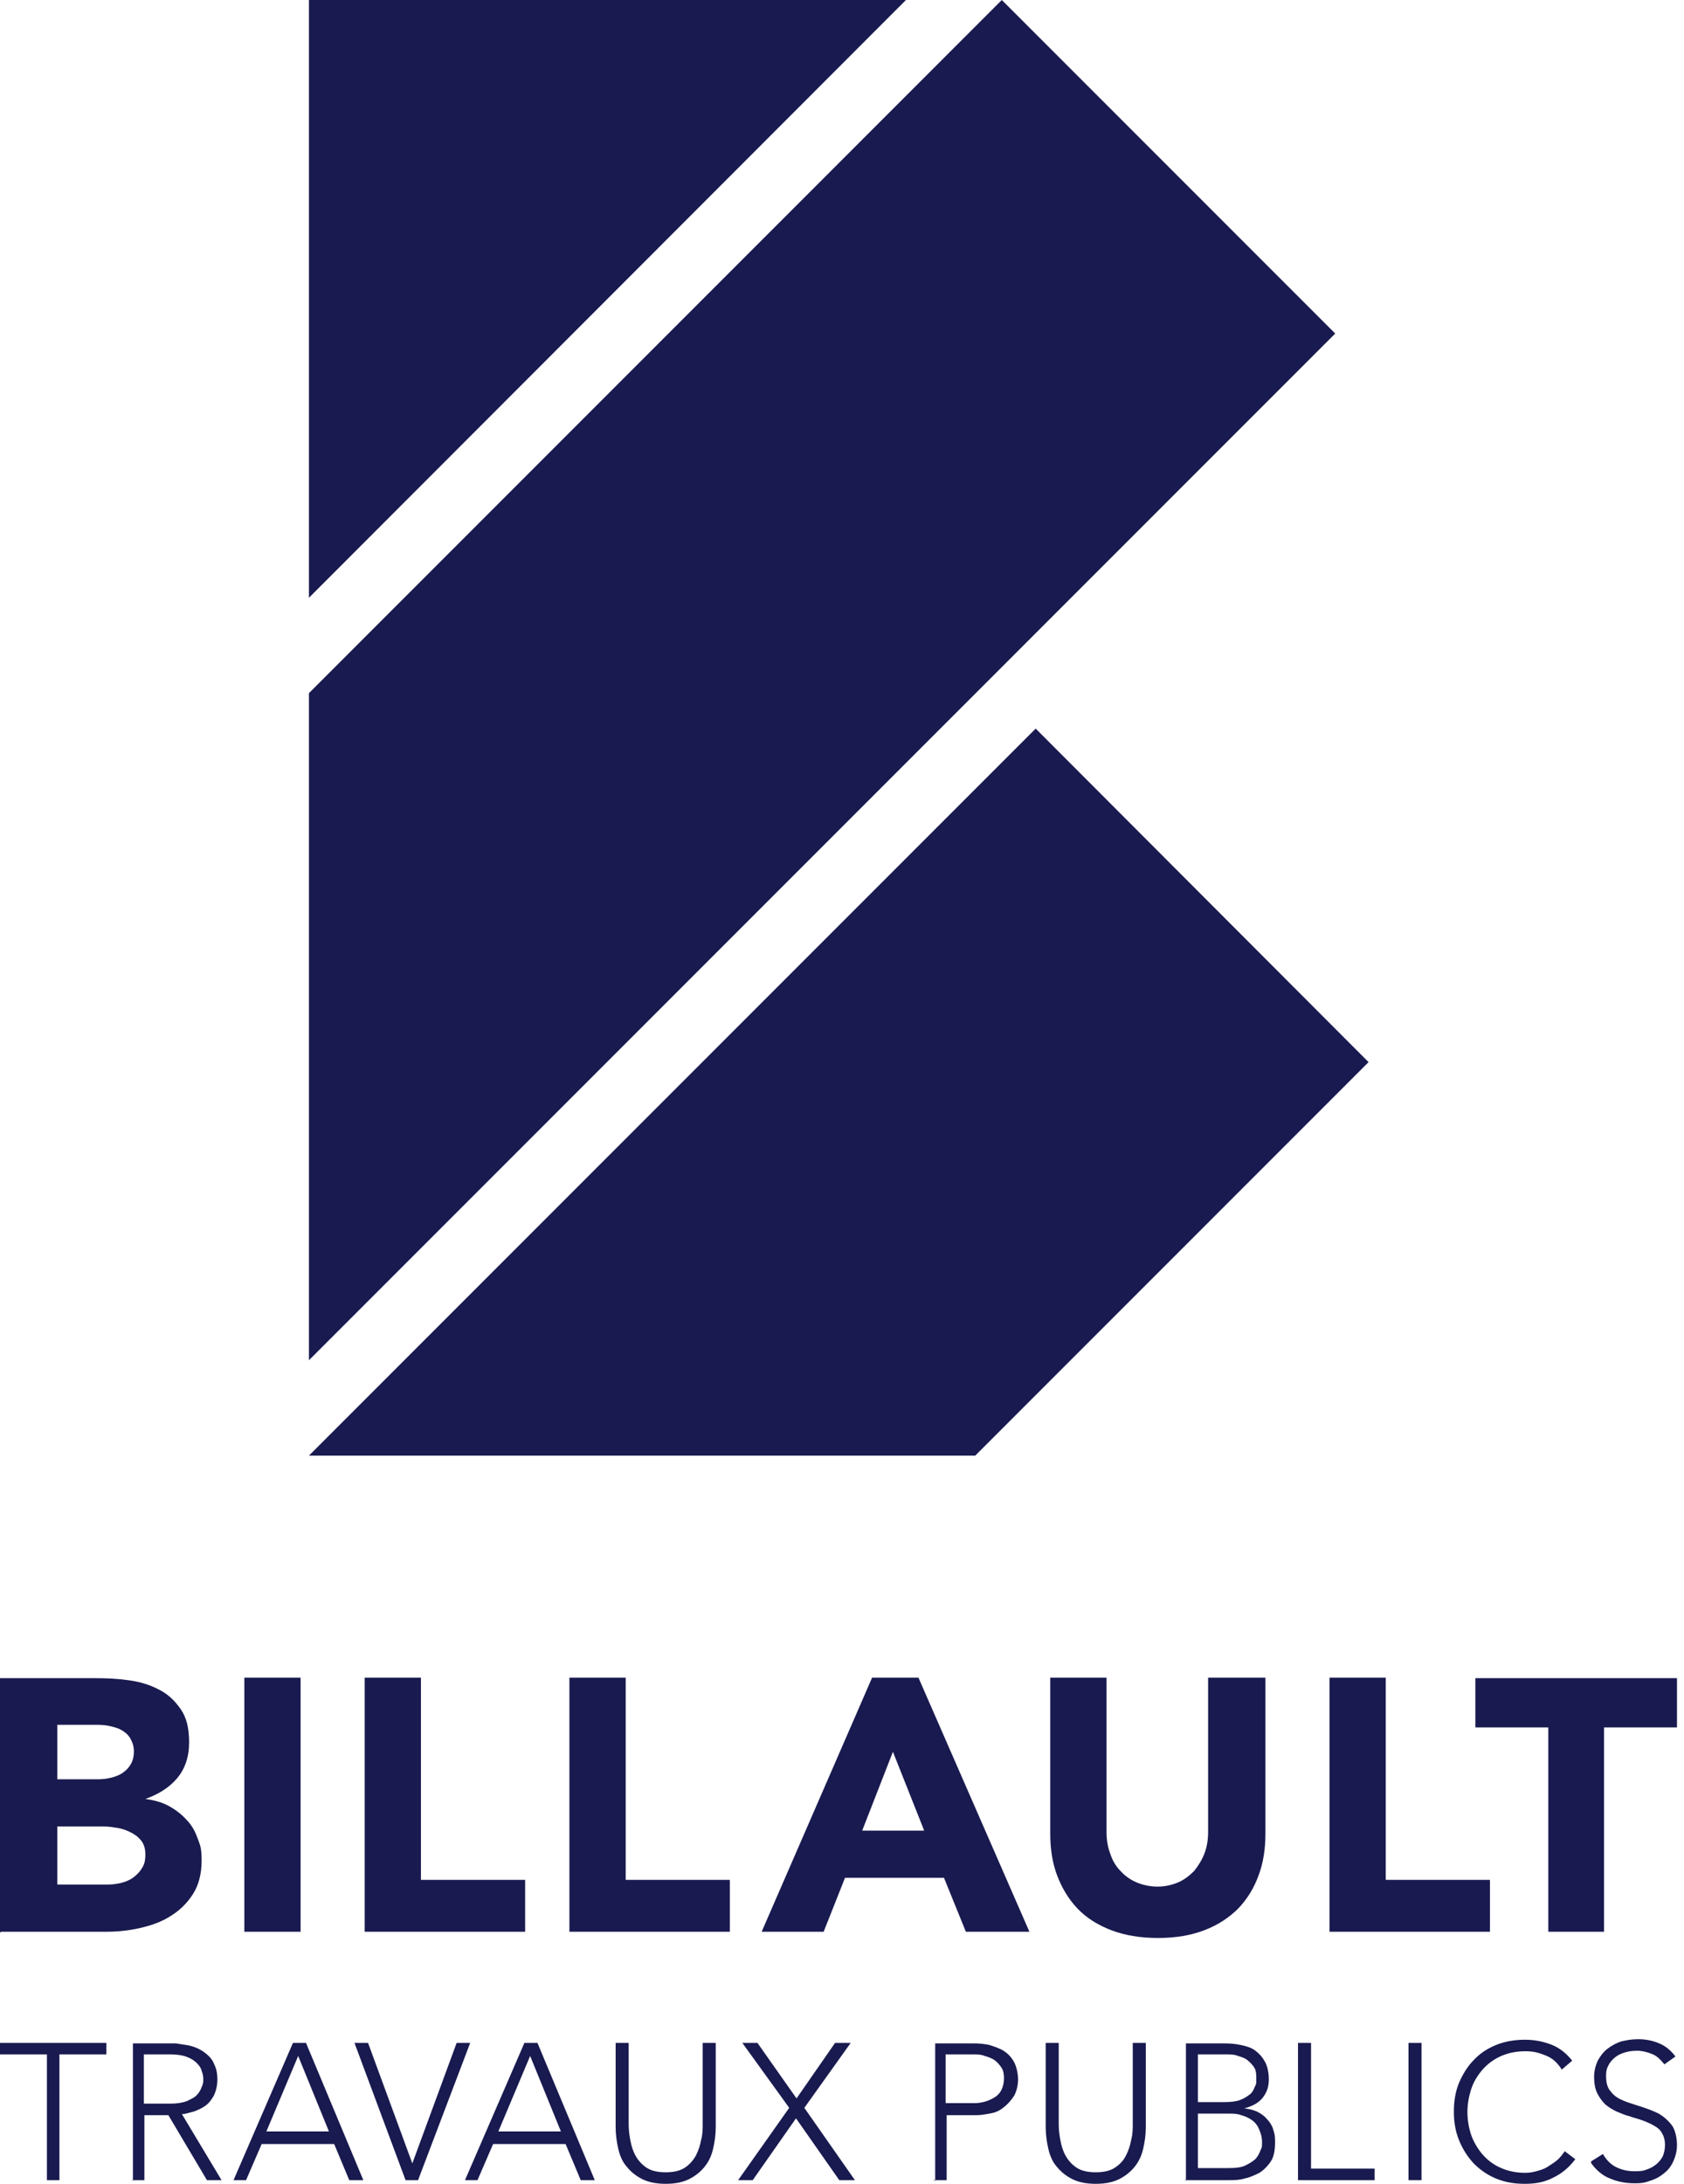
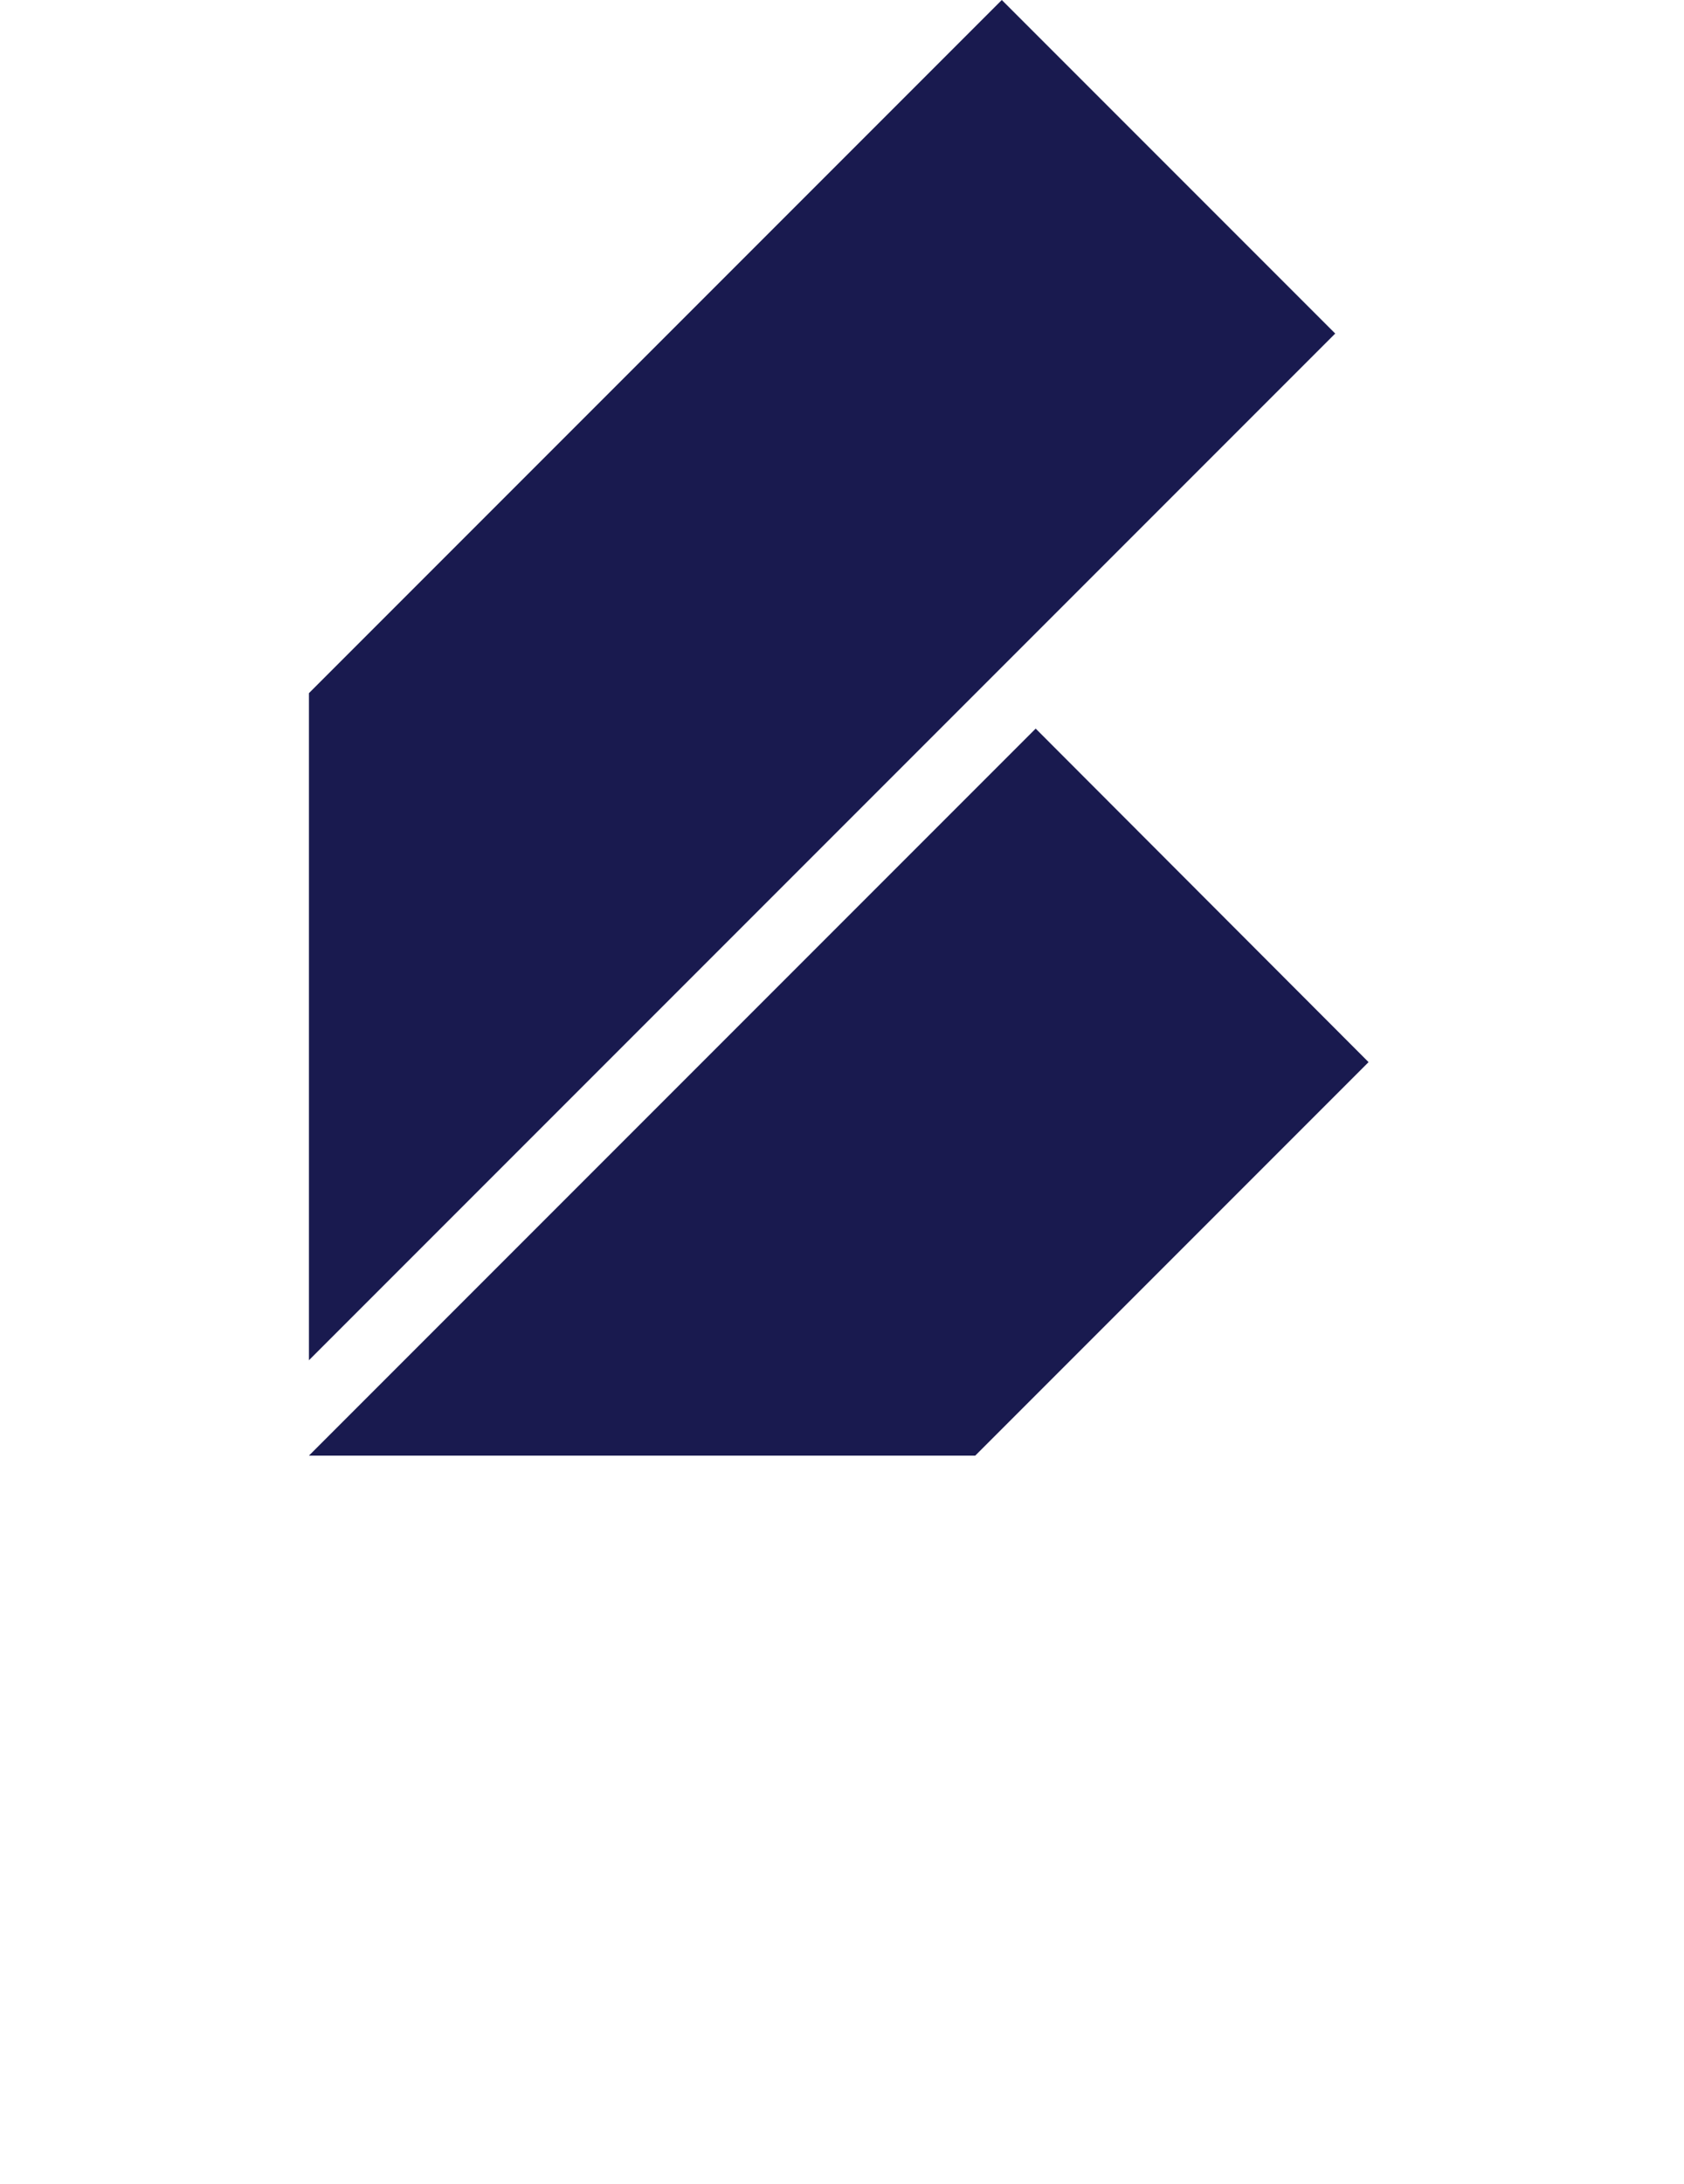
<svg xmlns="http://www.w3.org/2000/svg" width="108" height="140" viewBox="0 0 108 140" fill="none">
-   <path d="M19.813 0V38.322L58.102 0H19.813Z" fill="#191A4F" />
  <path d="M19.813 44.47V87.202L85.632 21.383L64.249 0L19.813 44.437V44.47Z" fill="#191A4F" />
  <path d="M19.813 93.317L66.421 46.709L87.77 68.091L62.545 93.317H19.813Z" fill="#191A4F" />
-   <path d="M99.264 123.84H102.872V110.741H107.55V107.583H94.62V110.741H99.297V123.84H99.264ZM85.265 123.84H95.555V120.515H88.873V107.55H85.265V123.84ZM81.088 107.55H77.48V117.423C77.48 117.922 77.413 118.388 77.246 118.82C77.079 119.252 76.845 119.618 76.578 119.95C76.277 120.249 75.943 120.515 75.542 120.681C75.141 120.848 74.707 120.947 74.239 120.947C73.771 120.947 73.303 120.848 72.903 120.681C72.502 120.515 72.134 120.249 71.867 119.95C71.566 119.651 71.332 119.252 71.199 118.82C71.032 118.388 70.965 117.922 70.965 117.423V107.55H67.356V117.556C67.356 118.52 67.49 119.418 67.791 120.216C68.091 121.014 68.526 121.745 69.094 122.344C69.662 122.942 70.397 123.407 71.265 123.74C72.134 124.072 73.136 124.239 74.272 124.239C75.408 124.239 76.377 124.072 77.246 123.74C78.115 123.407 78.816 122.942 79.418 122.344C79.986 121.745 80.42 121.047 80.721 120.216C81.021 119.418 81.155 118.52 81.155 117.556V107.55H81.088ZM59.304 117.357H55.295L57.266 112.304L59.271 117.357H59.304ZM48.847 123.84H52.823L54.193 120.382H60.541L61.944 123.84H66.02L58.903 107.55H55.93L48.847 123.84ZM36.518 123.84H46.809V120.515H40.127V107.55H36.518V123.84ZM23.388 123.84H33.678V120.515H26.996V107.55H23.388V123.84ZM15.67 123.84H19.278V107.55H15.67V123.84ZM3.675 117.091H6.415C6.716 117.091 7.016 117.091 7.35 117.157C7.685 117.191 8.019 117.29 8.286 117.423C8.587 117.556 8.82 117.723 9.021 117.955C9.221 118.188 9.322 118.487 9.322 118.886C9.322 119.285 9.255 119.551 9.088 119.784C8.954 120.016 8.754 120.216 8.52 120.382C8.286 120.548 8.019 120.648 7.751 120.715C7.451 120.781 7.183 120.814 6.916 120.814H3.675V117.124V117.091ZM3.675 110.575H6.114C6.381 110.575 6.682 110.575 6.983 110.642C7.284 110.708 7.551 110.775 7.785 110.908C8.019 111.04 8.219 111.207 8.353 111.439C8.486 111.672 8.587 111.938 8.587 112.271C8.587 112.603 8.52 112.869 8.386 113.102C8.252 113.334 8.085 113.501 7.852 113.667C7.651 113.8 7.384 113.9 7.117 113.966C6.849 114.032 6.582 114.066 6.281 114.066H3.675V110.608V110.575ZM0.067 123.84H6.782C7.517 123.84 8.219 123.773 8.954 123.607C9.689 123.441 10.357 123.208 10.925 122.842C11.527 122.477 11.995 122.011 12.362 121.446C12.73 120.881 12.93 120.149 12.93 119.285C12.93 118.421 12.83 118.288 12.663 117.822C12.496 117.357 12.262 116.958 11.928 116.626C11.627 116.293 11.226 115.994 10.792 115.761C10.357 115.528 9.856 115.396 9.322 115.329C10.157 115.03 10.858 114.598 11.36 113.999C11.861 113.401 12.128 112.636 12.128 111.705C12.128 110.775 11.961 110.11 11.594 109.578C11.226 109.046 10.792 108.614 10.19 108.314C9.622 108.015 8.988 107.816 8.252 107.716C7.551 107.616 6.816 107.583 6.114 107.583H0V123.873H0.067V123.84Z" fill="#191A4F" />
-   <path d="M102.033 138.656C102.368 139.127 102.802 139.496 103.27 139.664C103.738 139.866 104.273 139.966 104.842 139.966C105.41 139.966 105.544 139.899 105.845 139.798C106.179 139.698 106.48 139.53 106.714 139.328C106.981 139.127 107.182 138.858 107.316 138.556C107.449 138.253 107.55 137.917 107.55 137.514C107.55 137.111 107.449 136.54 107.215 136.238C106.981 135.935 106.714 135.7 106.38 135.499C106.045 135.331 105.677 135.196 105.276 135.062C104.875 134.928 104.507 134.827 104.173 134.692C103.839 134.558 103.538 134.39 103.337 134.121C103.103 133.886 103.003 133.55 103.003 133.114C103.003 132.677 103.07 132.576 103.17 132.375C103.27 132.173 103.438 132.005 103.605 131.871C103.772 131.736 104.006 131.636 104.24 131.568C104.474 131.501 104.708 131.468 105.009 131.468C105.31 131.468 105.711 131.568 106.012 131.703C106.313 131.837 106.513 132.072 106.747 132.341L107.449 131.837C107.148 131.434 106.814 131.165 106.413 130.997C106.012 130.829 105.577 130.729 105.076 130.729C104.574 130.729 104.34 130.796 104.006 130.863C103.672 130.964 103.371 131.132 103.103 131.333C102.836 131.535 102.635 131.803 102.468 132.106C102.334 132.408 102.234 132.744 102.234 133.147C102.234 133.55 102.301 133.92 102.435 134.189C102.568 134.457 102.736 134.692 102.936 134.894C103.17 135.096 103.404 135.23 103.672 135.364C103.939 135.465 104.206 135.599 104.507 135.667C104.775 135.767 105.076 135.835 105.343 135.935C105.611 136.036 105.845 136.137 106.079 136.271C106.313 136.406 106.48 136.54 106.58 136.742C106.714 136.943 106.781 137.212 106.781 137.514C106.781 137.817 106.714 138.018 106.647 138.22C106.547 138.421 106.38 138.623 106.212 138.757C106.045 138.891 105.811 139.026 105.577 139.093C105.343 139.194 105.076 139.194 104.808 139.194C104.374 139.194 103.972 139.093 103.638 138.925C103.304 138.757 103.003 138.455 102.802 138.085L102 138.589H102.067L102.033 138.656ZM100.395 137.85C100.228 138.085 100.061 138.32 99.86 138.488C99.66 138.656 99.426 138.791 99.225 138.925C99.025 139.059 98.757 139.127 98.523 139.194C98.289 139.261 98.055 139.295 97.821 139.295C97.253 139.295 96.751 139.194 96.283 138.992C95.815 138.791 95.447 138.522 95.113 138.152C94.812 137.817 94.545 137.38 94.378 136.943C94.21 136.473 94.11 135.935 94.11 135.398C94.11 134.86 94.21 134.356 94.378 133.853C94.545 133.382 94.812 132.979 95.113 132.643C95.414 132.307 95.815 132.005 96.283 131.803C96.751 131.602 97.253 131.501 97.821 131.501C98.389 131.501 98.69 131.602 99.125 131.77C99.559 131.938 99.894 132.24 100.161 132.677L100.83 132.106C100.429 131.602 99.994 131.266 99.459 131.064C98.924 130.863 98.389 130.762 97.788 130.762C97.186 130.762 96.517 130.863 95.949 131.098C95.38 131.333 94.912 131.636 94.511 132.072C94.11 132.475 93.809 132.979 93.575 133.517C93.341 134.088 93.241 134.692 93.241 135.364C93.241 136.036 93.341 136.641 93.575 137.212C93.809 137.783 94.11 138.253 94.511 138.69C94.912 139.093 95.38 139.429 95.949 139.664C96.517 139.899 97.119 140 97.788 140C98.456 140 99.025 139.899 99.559 139.631C100.128 139.362 100.596 138.992 101.03 138.421L100.362 137.917L100.395 137.85ZM90.332 139.765H91.168V130.964H90.332V139.765ZM83.278 139.765H88.159V139.026H84.081V130.964H83.245V139.765H83.278ZM76.859 135.499H78.832C79.099 135.499 79.333 135.499 79.601 135.599C79.868 135.667 80.069 135.767 80.269 135.902C80.47 136.036 80.637 136.238 80.737 136.473C80.838 136.708 80.938 136.977 80.938 137.313C80.938 137.649 80.938 137.649 80.838 137.85C80.771 138.052 80.671 138.22 80.537 138.388C80.37 138.556 80.136 138.69 79.868 138.824C79.601 138.959 79.2 138.992 78.698 138.992H76.826V135.499H76.859ZM76.859 131.703H78.665C78.932 131.703 79.166 131.703 79.4 131.803C79.634 131.871 79.835 131.938 80.002 132.072C80.169 132.207 80.303 132.341 80.437 132.543C80.57 132.744 80.57 133.013 80.57 133.315C80.57 133.617 80.57 133.584 80.47 133.785C80.403 133.953 80.336 134.121 80.169 134.256C80.002 134.39 79.801 134.524 79.534 134.625C79.266 134.726 78.932 134.76 78.531 134.76H76.826V131.703H76.859ZM76.024 139.765H78.832C79.133 139.765 79.467 139.765 79.801 139.664C80.136 139.597 80.437 139.463 80.771 139.295C81.038 139.127 81.306 138.858 81.506 138.556C81.707 138.253 81.774 137.817 81.774 137.313C81.774 136.809 81.707 136.708 81.64 136.473C81.573 136.238 81.406 136.003 81.239 135.835C81.072 135.633 80.871 135.499 80.604 135.364C80.37 135.263 80.102 135.196 79.801 135.163C80.303 135.028 80.704 134.827 80.972 134.491C81.239 134.155 81.373 133.785 81.373 133.315C81.373 132.845 81.272 132.408 81.105 132.139C80.938 131.837 80.704 131.602 80.47 131.434C80.236 131.266 79.902 131.165 79.567 131.098C79.233 131.031 78.899 130.997 78.564 130.997H76.057V139.798H75.99L76.024 139.765ZM73.483 130.964H72.647V136.17C72.647 136.473 72.647 136.809 72.547 137.178C72.48 137.548 72.38 137.85 72.212 138.186C72.045 138.522 71.811 138.757 71.51 138.959C71.209 139.16 70.808 139.261 70.273 139.261C69.739 139.261 69.337 139.16 69.036 138.959C68.736 138.757 68.501 138.488 68.334 138.186C68.167 137.884 68.067 137.548 68 137.178C67.933 136.809 67.9 136.506 67.9 136.17V130.964H67.064V136.372C67.064 136.842 67.131 137.313 67.231 137.749C67.331 138.186 67.499 138.589 67.766 138.891C68.033 139.227 68.368 139.496 68.769 139.698C69.17 139.899 69.672 140 70.273 140C70.875 140 71.377 139.899 71.778 139.698C72.179 139.496 72.513 139.227 72.781 138.891C73.048 138.556 73.215 138.186 73.316 137.749C73.416 137.313 73.483 136.876 73.483 136.372V130.964ZM60.645 131.703H62.45C62.684 131.703 62.918 131.703 63.152 131.803C63.386 131.871 63.587 131.938 63.788 132.072C63.955 132.207 64.088 132.341 64.222 132.543C64.356 132.744 64.389 132.979 64.389 133.248C64.389 133.517 64.323 133.785 64.222 133.987C64.122 134.189 63.955 134.357 63.788 134.457C63.62 134.558 63.42 134.659 63.186 134.726C62.952 134.793 62.718 134.827 62.517 134.827H60.645V131.703ZM59.876 139.765H60.712V135.599H62.617C62.952 135.599 63.286 135.532 63.62 135.465C63.955 135.398 64.222 135.23 64.456 135.028C64.69 134.827 64.891 134.592 65.058 134.323C65.192 134.054 65.292 133.685 65.292 133.315C65.292 132.946 65.192 132.475 65.025 132.173C64.857 131.871 64.623 131.636 64.356 131.468C64.088 131.3 63.754 131.199 63.453 131.098C63.119 131.031 62.818 130.997 62.484 130.997H59.976V139.798H59.91L59.876 139.765ZM47.272 139.765H48.275L51.05 135.801L53.825 139.765H54.828L51.585 135.129L54.56 130.964H53.557L51.084 134.524L48.576 130.964H47.607L50.615 135.129L47.339 139.765H47.272ZM45.902 130.964H45.066V136.17C45.066 136.473 45.066 136.809 44.966 137.178C44.899 137.548 44.798 137.85 44.631 138.186C44.464 138.488 44.23 138.757 43.929 138.959C43.628 139.16 43.227 139.261 42.692 139.261C42.157 139.261 41.756 139.16 41.455 138.959C41.154 138.757 40.92 138.488 40.753 138.186C40.586 137.884 40.486 137.548 40.419 137.178C40.352 136.809 40.319 136.506 40.319 136.17V130.964H39.483V136.372C39.483 136.842 39.55 137.313 39.65 137.749C39.75 138.186 39.917 138.589 40.185 138.891C40.452 139.227 40.787 139.496 41.188 139.698C41.589 139.899 42.09 140 42.692 140C43.294 140 43.795 139.899 44.197 139.698C44.598 139.496 44.932 139.227 45.2 138.891C45.467 138.556 45.634 138.186 45.734 137.749C45.835 137.313 45.902 136.876 45.902 136.372V130.964ZM35.972 136.641H31.961L34 131.803L35.972 136.641ZM29.788 139.765H30.623L31.626 137.447H36.273L37.243 139.765H38.145L34.468 130.964H33.632L29.821 139.765H29.788ZM25.976 139.765H26.812L30.155 130.964H29.286L26.444 138.69L23.603 130.964H22.733L26.01 139.765H25.976ZM21.095 136.641H17.084L19.123 131.803L21.095 136.641ZM14.944 139.765H15.78L16.783 137.447H21.43L22.399 139.765H23.302L19.624 130.964H18.789L14.977 139.765H14.944ZM8.425 139.765H9.261V135.599H10.798L13.272 139.765H14.209L11.668 135.532C11.902 135.532 12.136 135.431 12.437 135.364C12.704 135.263 12.938 135.163 13.172 134.995C13.406 134.827 13.573 134.592 13.707 134.356C13.841 134.088 13.941 133.718 13.941 133.315C13.941 132.912 13.874 132.61 13.74 132.341C13.64 132.072 13.473 131.871 13.272 131.703C13.072 131.535 12.871 131.4 12.637 131.3C12.403 131.199 12.169 131.132 11.935 131.098C11.701 131.064 11.467 131.031 11.3 130.997H8.525V139.798L8.425 139.765ZM9.227 131.703H10.966C11.4 131.703 11.768 131.77 12.002 131.871C12.269 131.971 12.47 132.106 12.637 132.274C12.804 132.442 12.905 132.61 12.938 132.778C13.005 132.946 13.038 133.114 13.038 133.282C13.038 133.45 13.038 133.584 12.938 133.785C12.871 133.953 12.804 134.121 12.637 134.289C12.503 134.457 12.269 134.558 12.002 134.692C11.735 134.793 11.367 134.86 10.966 134.86H9.227V131.669V131.703ZM2.975 139.765H3.811V131.703H6.82V130.964H0V131.703H3.009V139.765H2.975Z" fill="#191A4F" />
</svg>